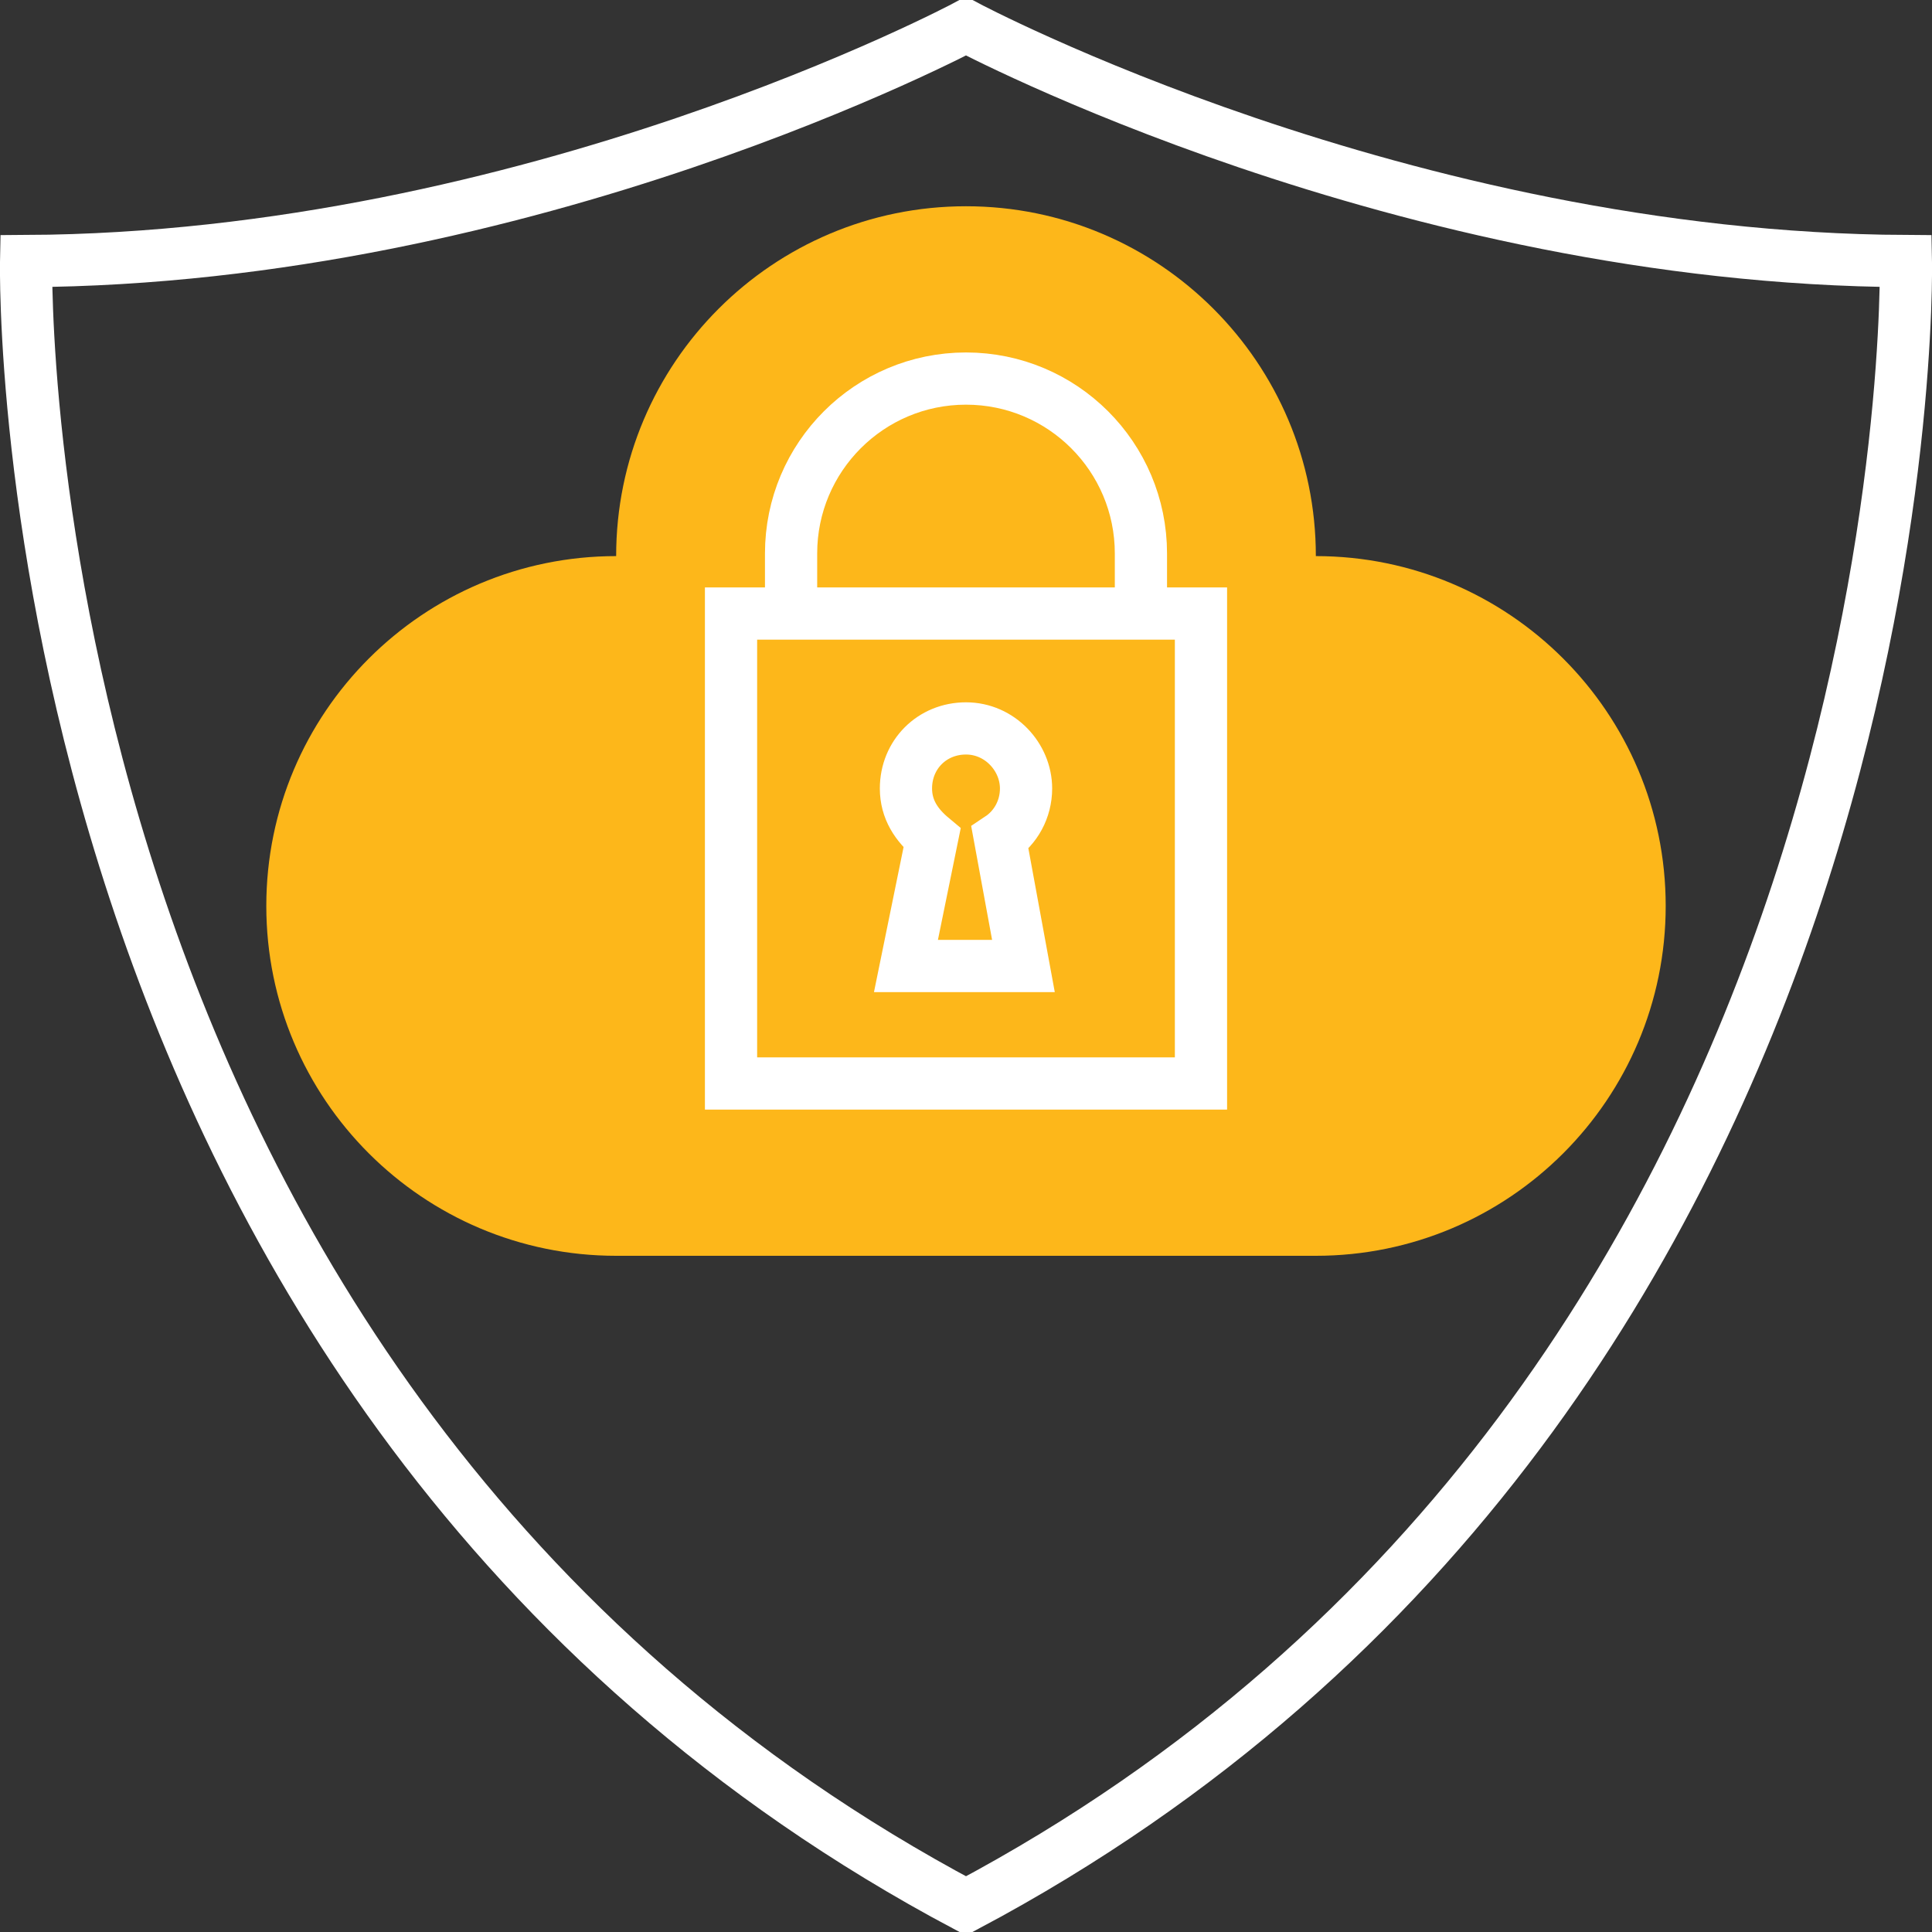
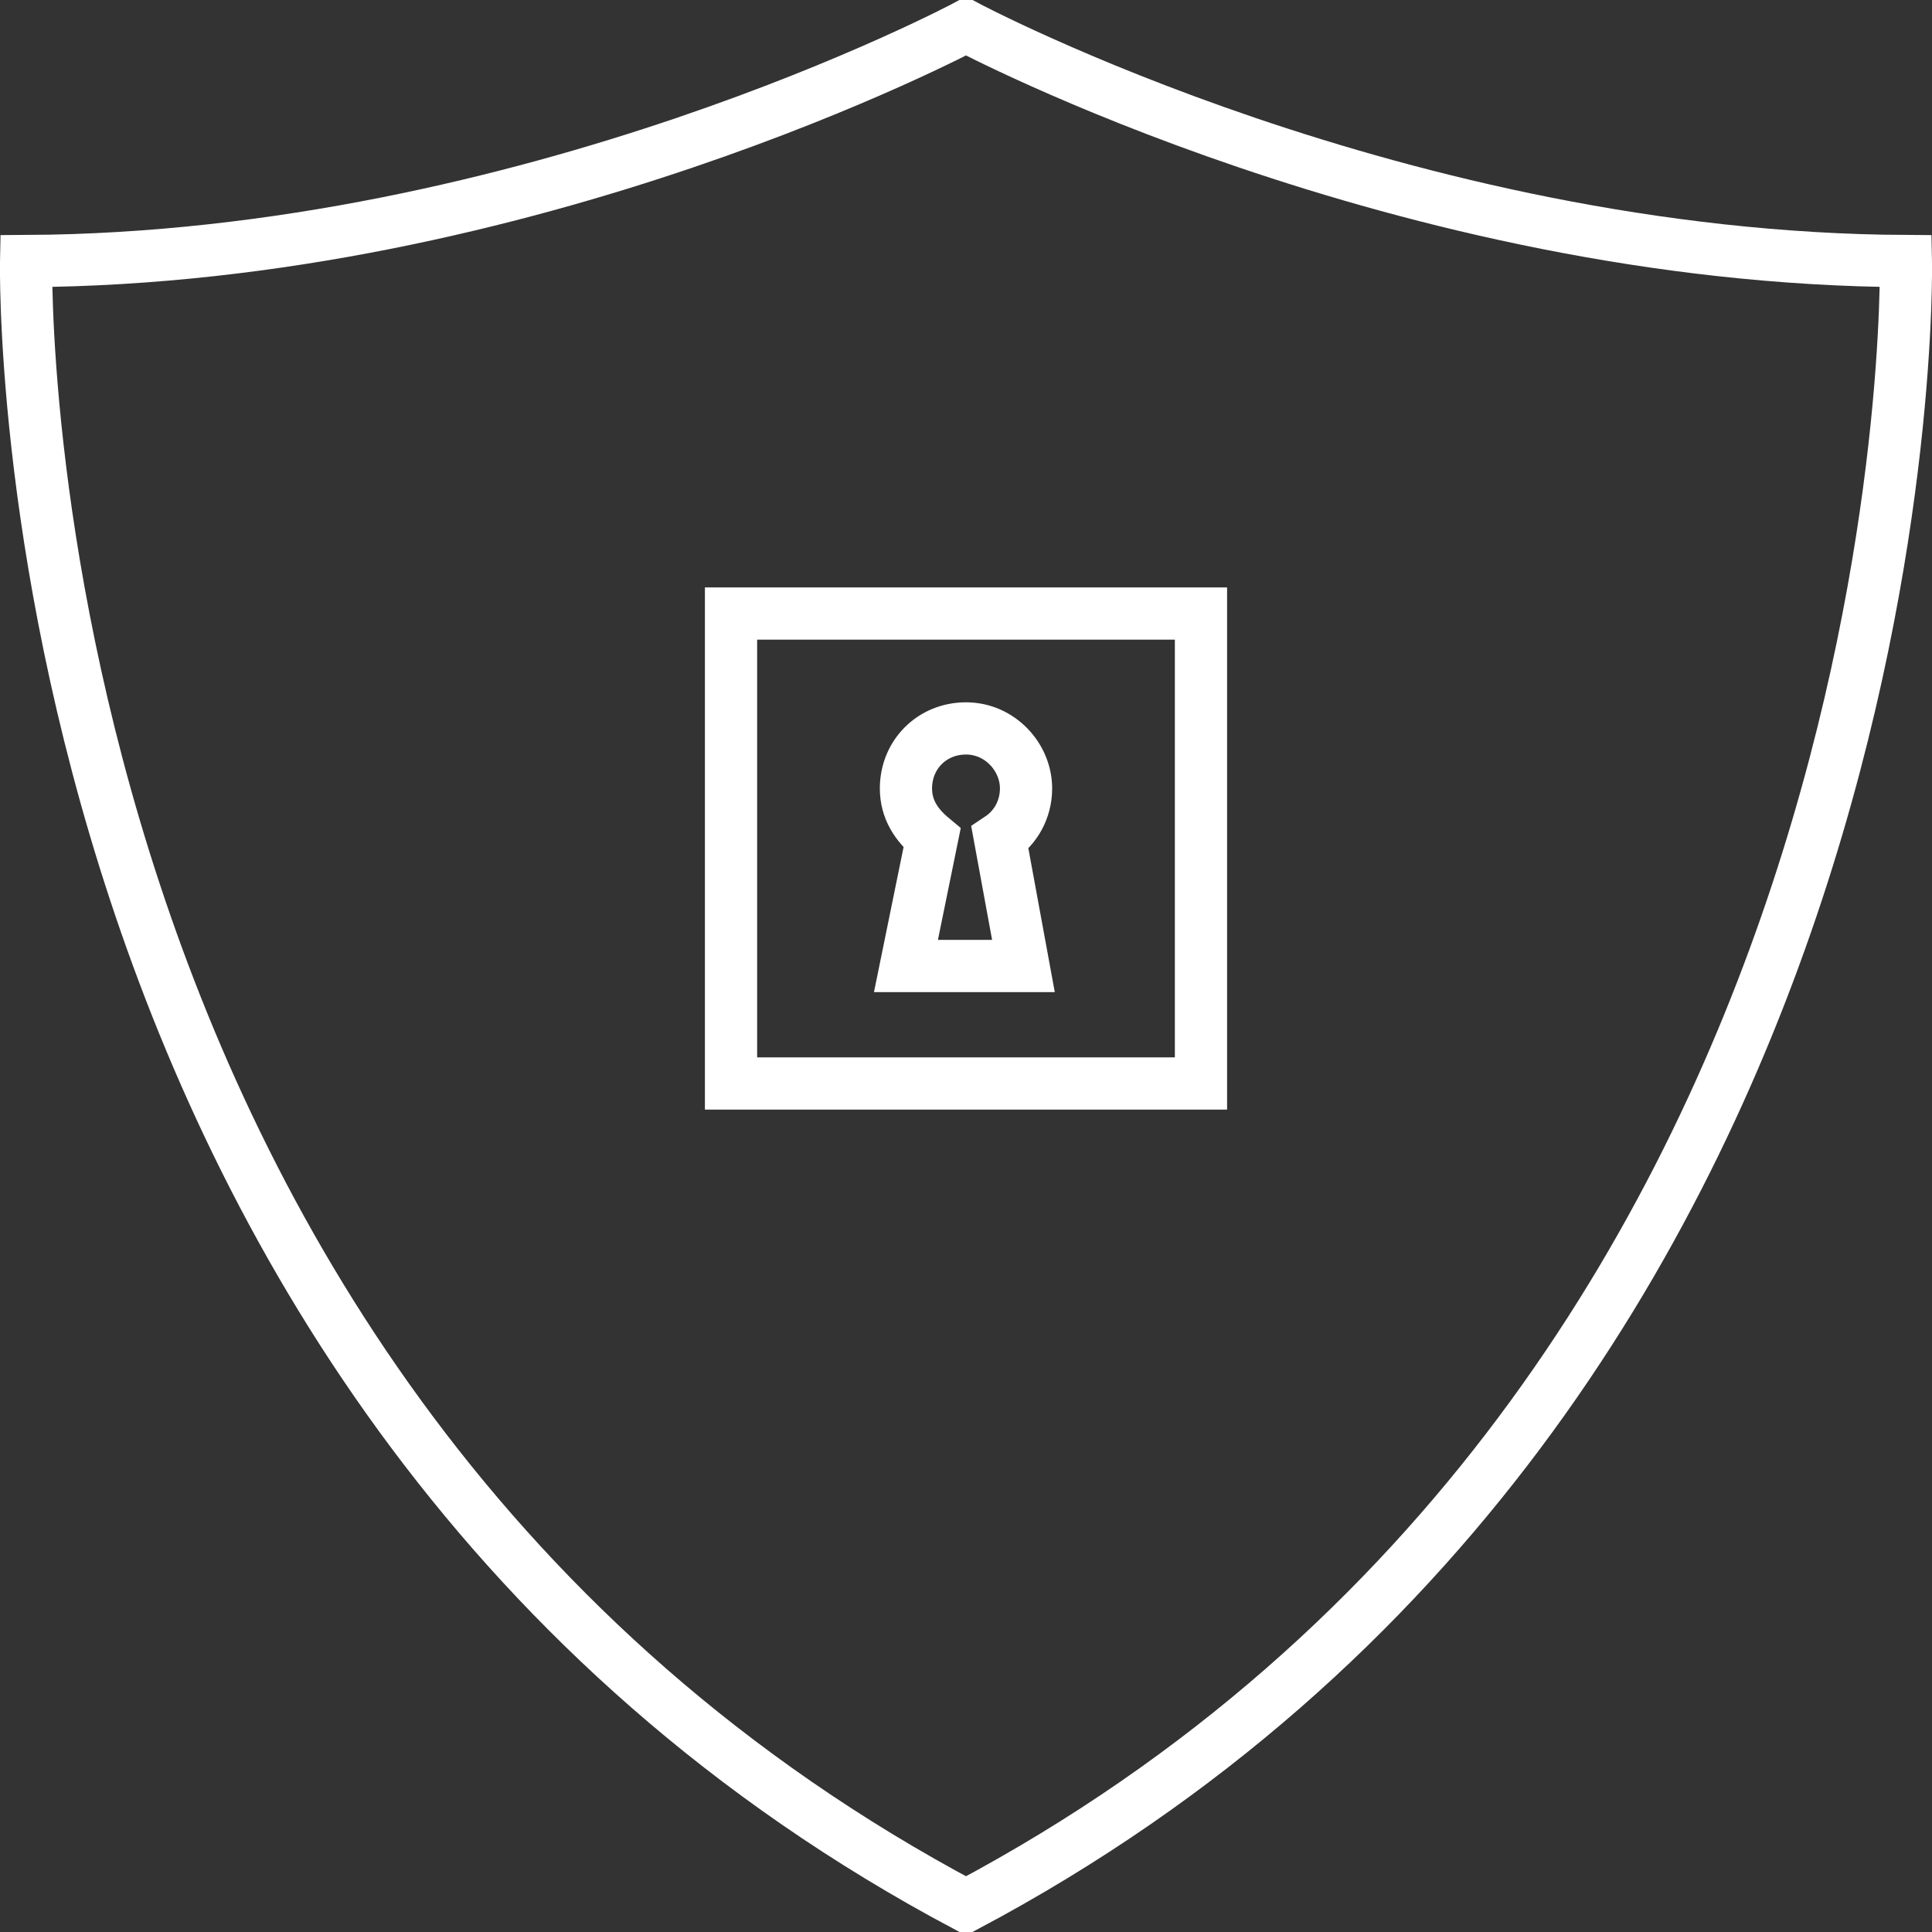
<svg xmlns="http://www.w3.org/2000/svg" version="1.1" id="Layer_1" x="0px" y="0px" viewBox="0 0 74 74" style="enable-background:new 0 0 74 74;" xml:space="preserve">
  <rect x="0" y="0" width="74" height="74" fill="#333333" stroke="none" />
  <style type="text/css"> .st0{fill:#FDB71A;} .st1{fill:none;stroke:#FFFFFF;stroke-width:2;stroke-miterlimit:10;} </style>
  <g>
-     <path class="st0" d="M50.4,21.3c0-7.4-6-13.4-13.4-13.4s-13.4,6-13.4,13.4c-7.4,0-13.4,6-13.4,13.4s6,13.4,13.4,13.4h26.8 c7.4,0,13.4-6,13.4-13.4S57.8,21.3,50.4,21.3z" />
    <g>
      <path class="st1" d="M73,10C53.7,9.9,37,1,37,1S20.3,9.9,1,10c0,0-0.9,43.4,36,63C73.9,53.4,73,10,73,10z" />
    </g>
    <g>
      <rect x="28" y="23.5" class="st1" width="18" height="18" />
-       <path class="st1" d="M30.3,23.5v-2.3c0-3.7,3-6.7,6.7-6.7l0,0c3.7,0,6.7,3,6.7,6.7v2.3" />
      <path class="st1" d="M38.3,32.1c0.6-0.4,1-1.1,1-1.9c0-1.2-1-2.3-2.3-2.3s-2.3,1-2.3,2.3c0,0.8,0.4,1.4,1,1.9l-1,4.9h4.5 L38.3,32.1z" />
    </g>
  </g>
</svg>